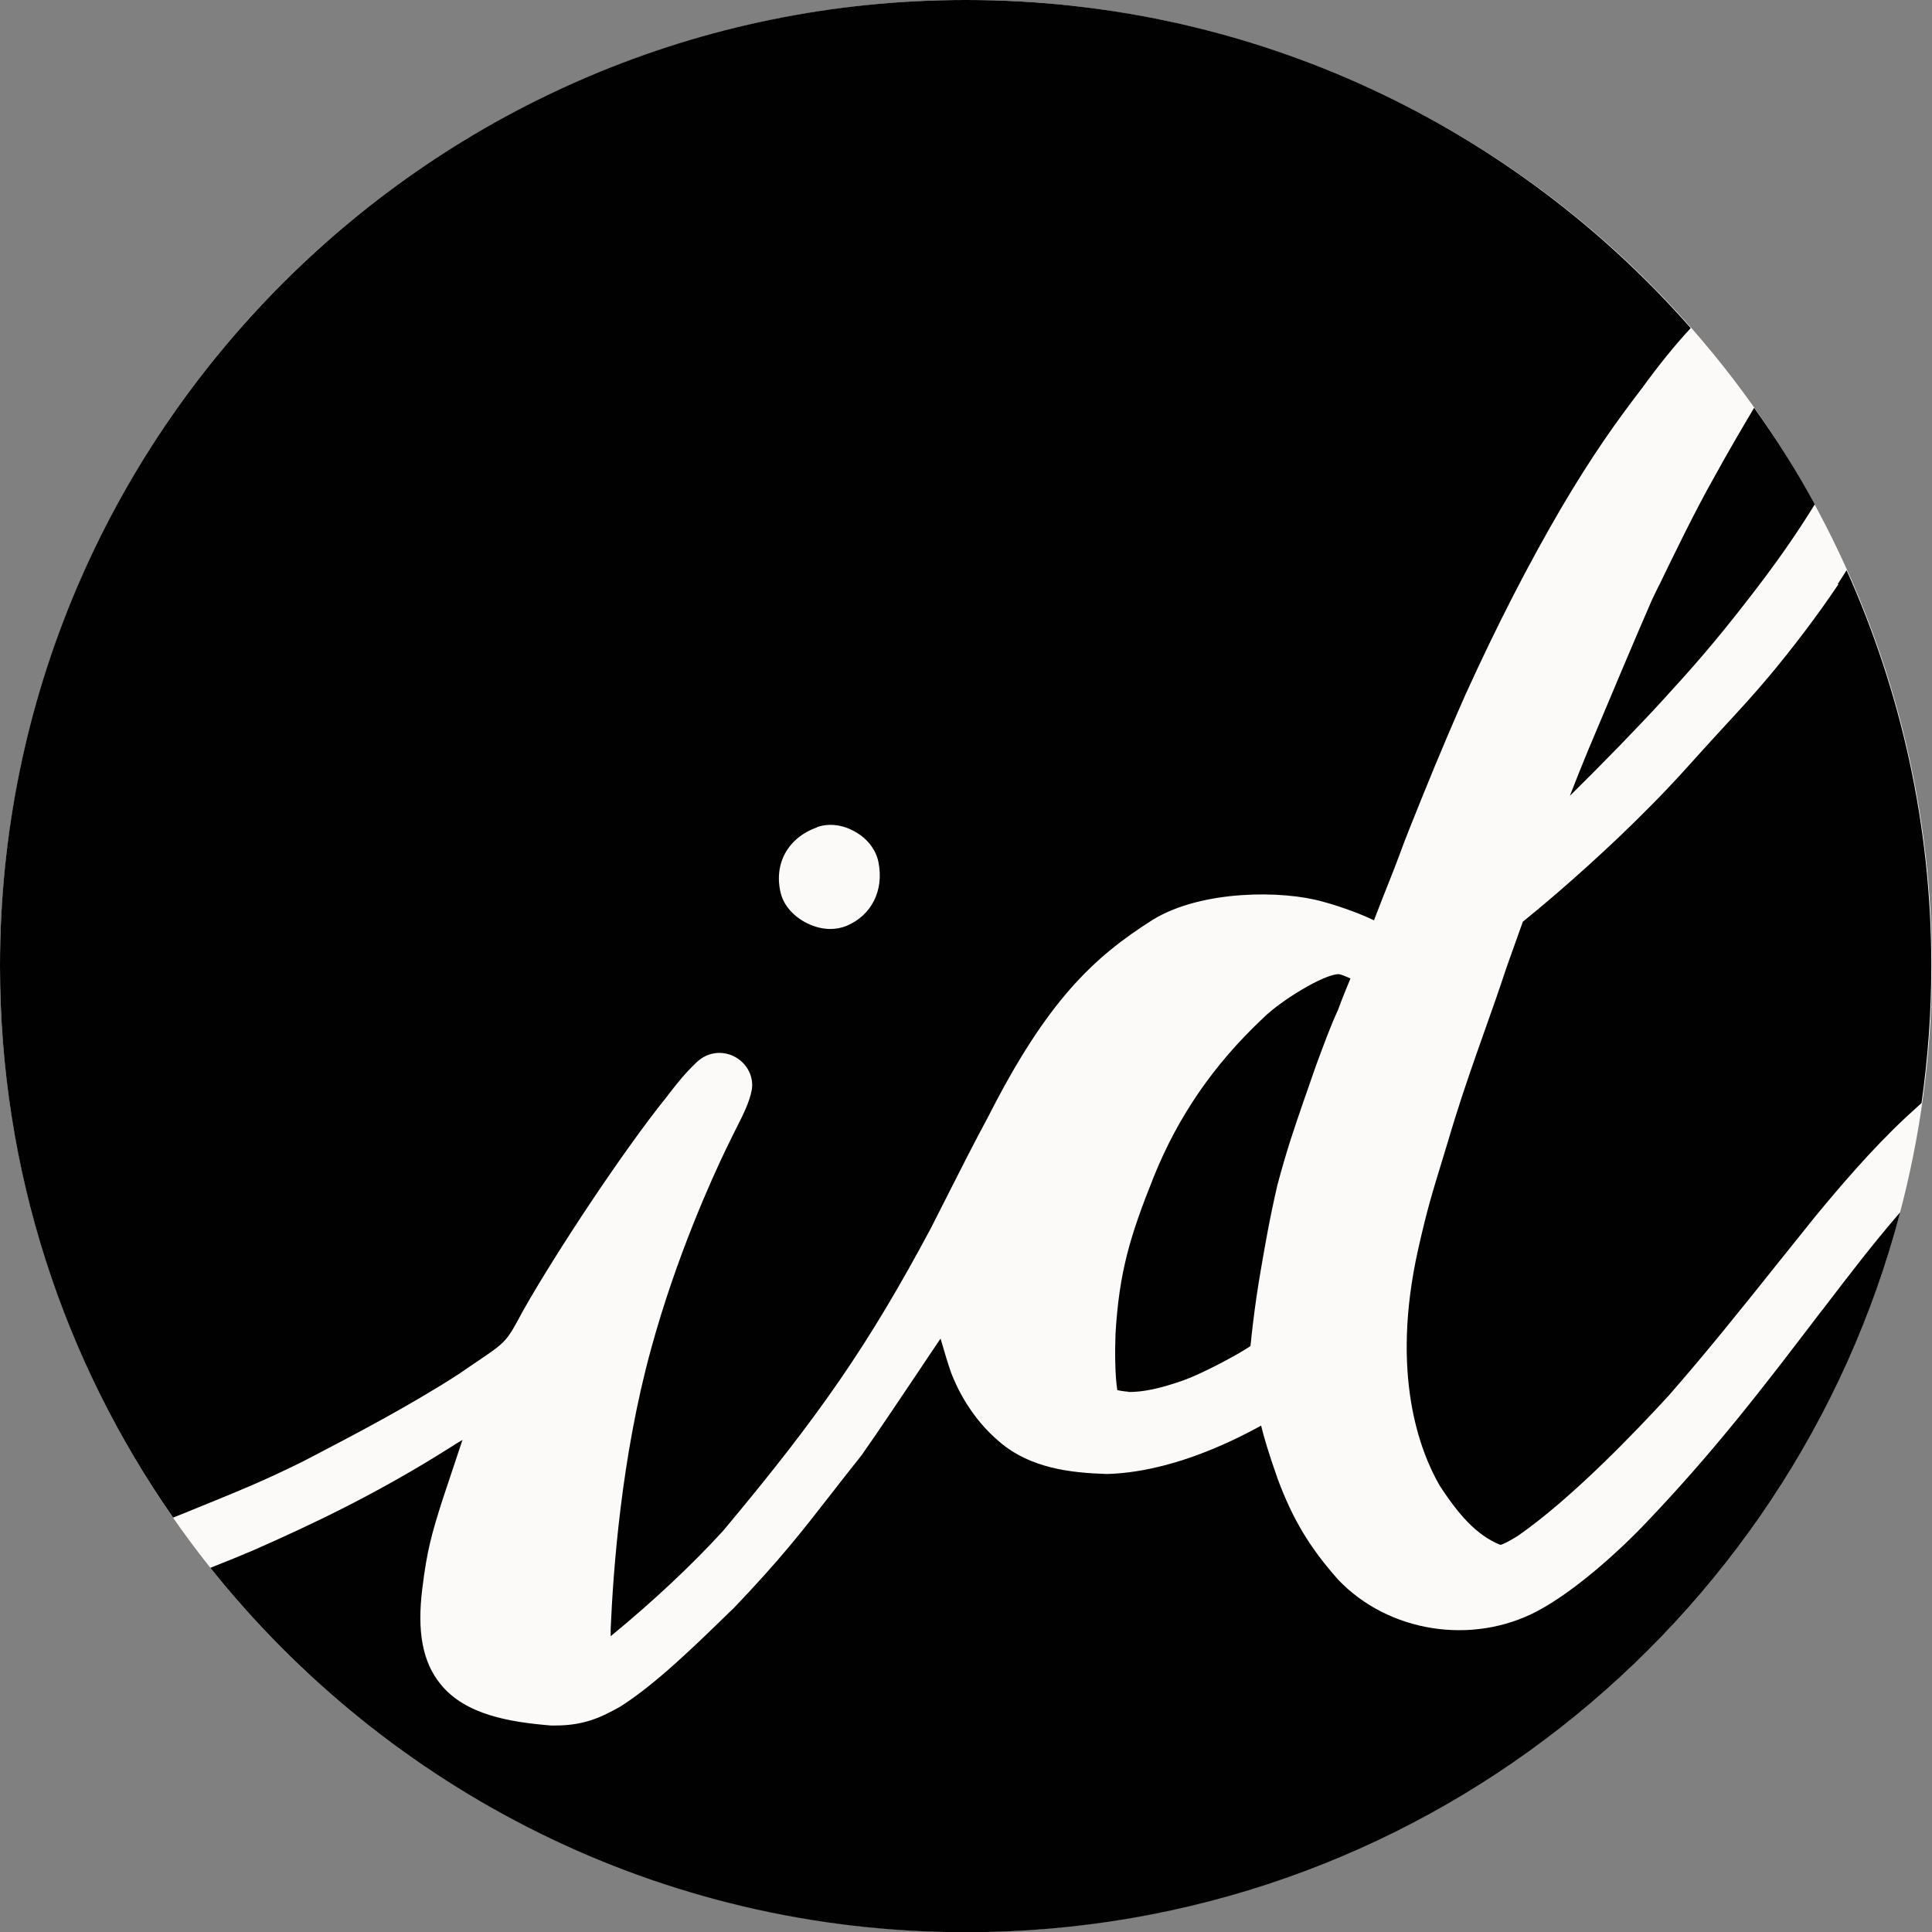
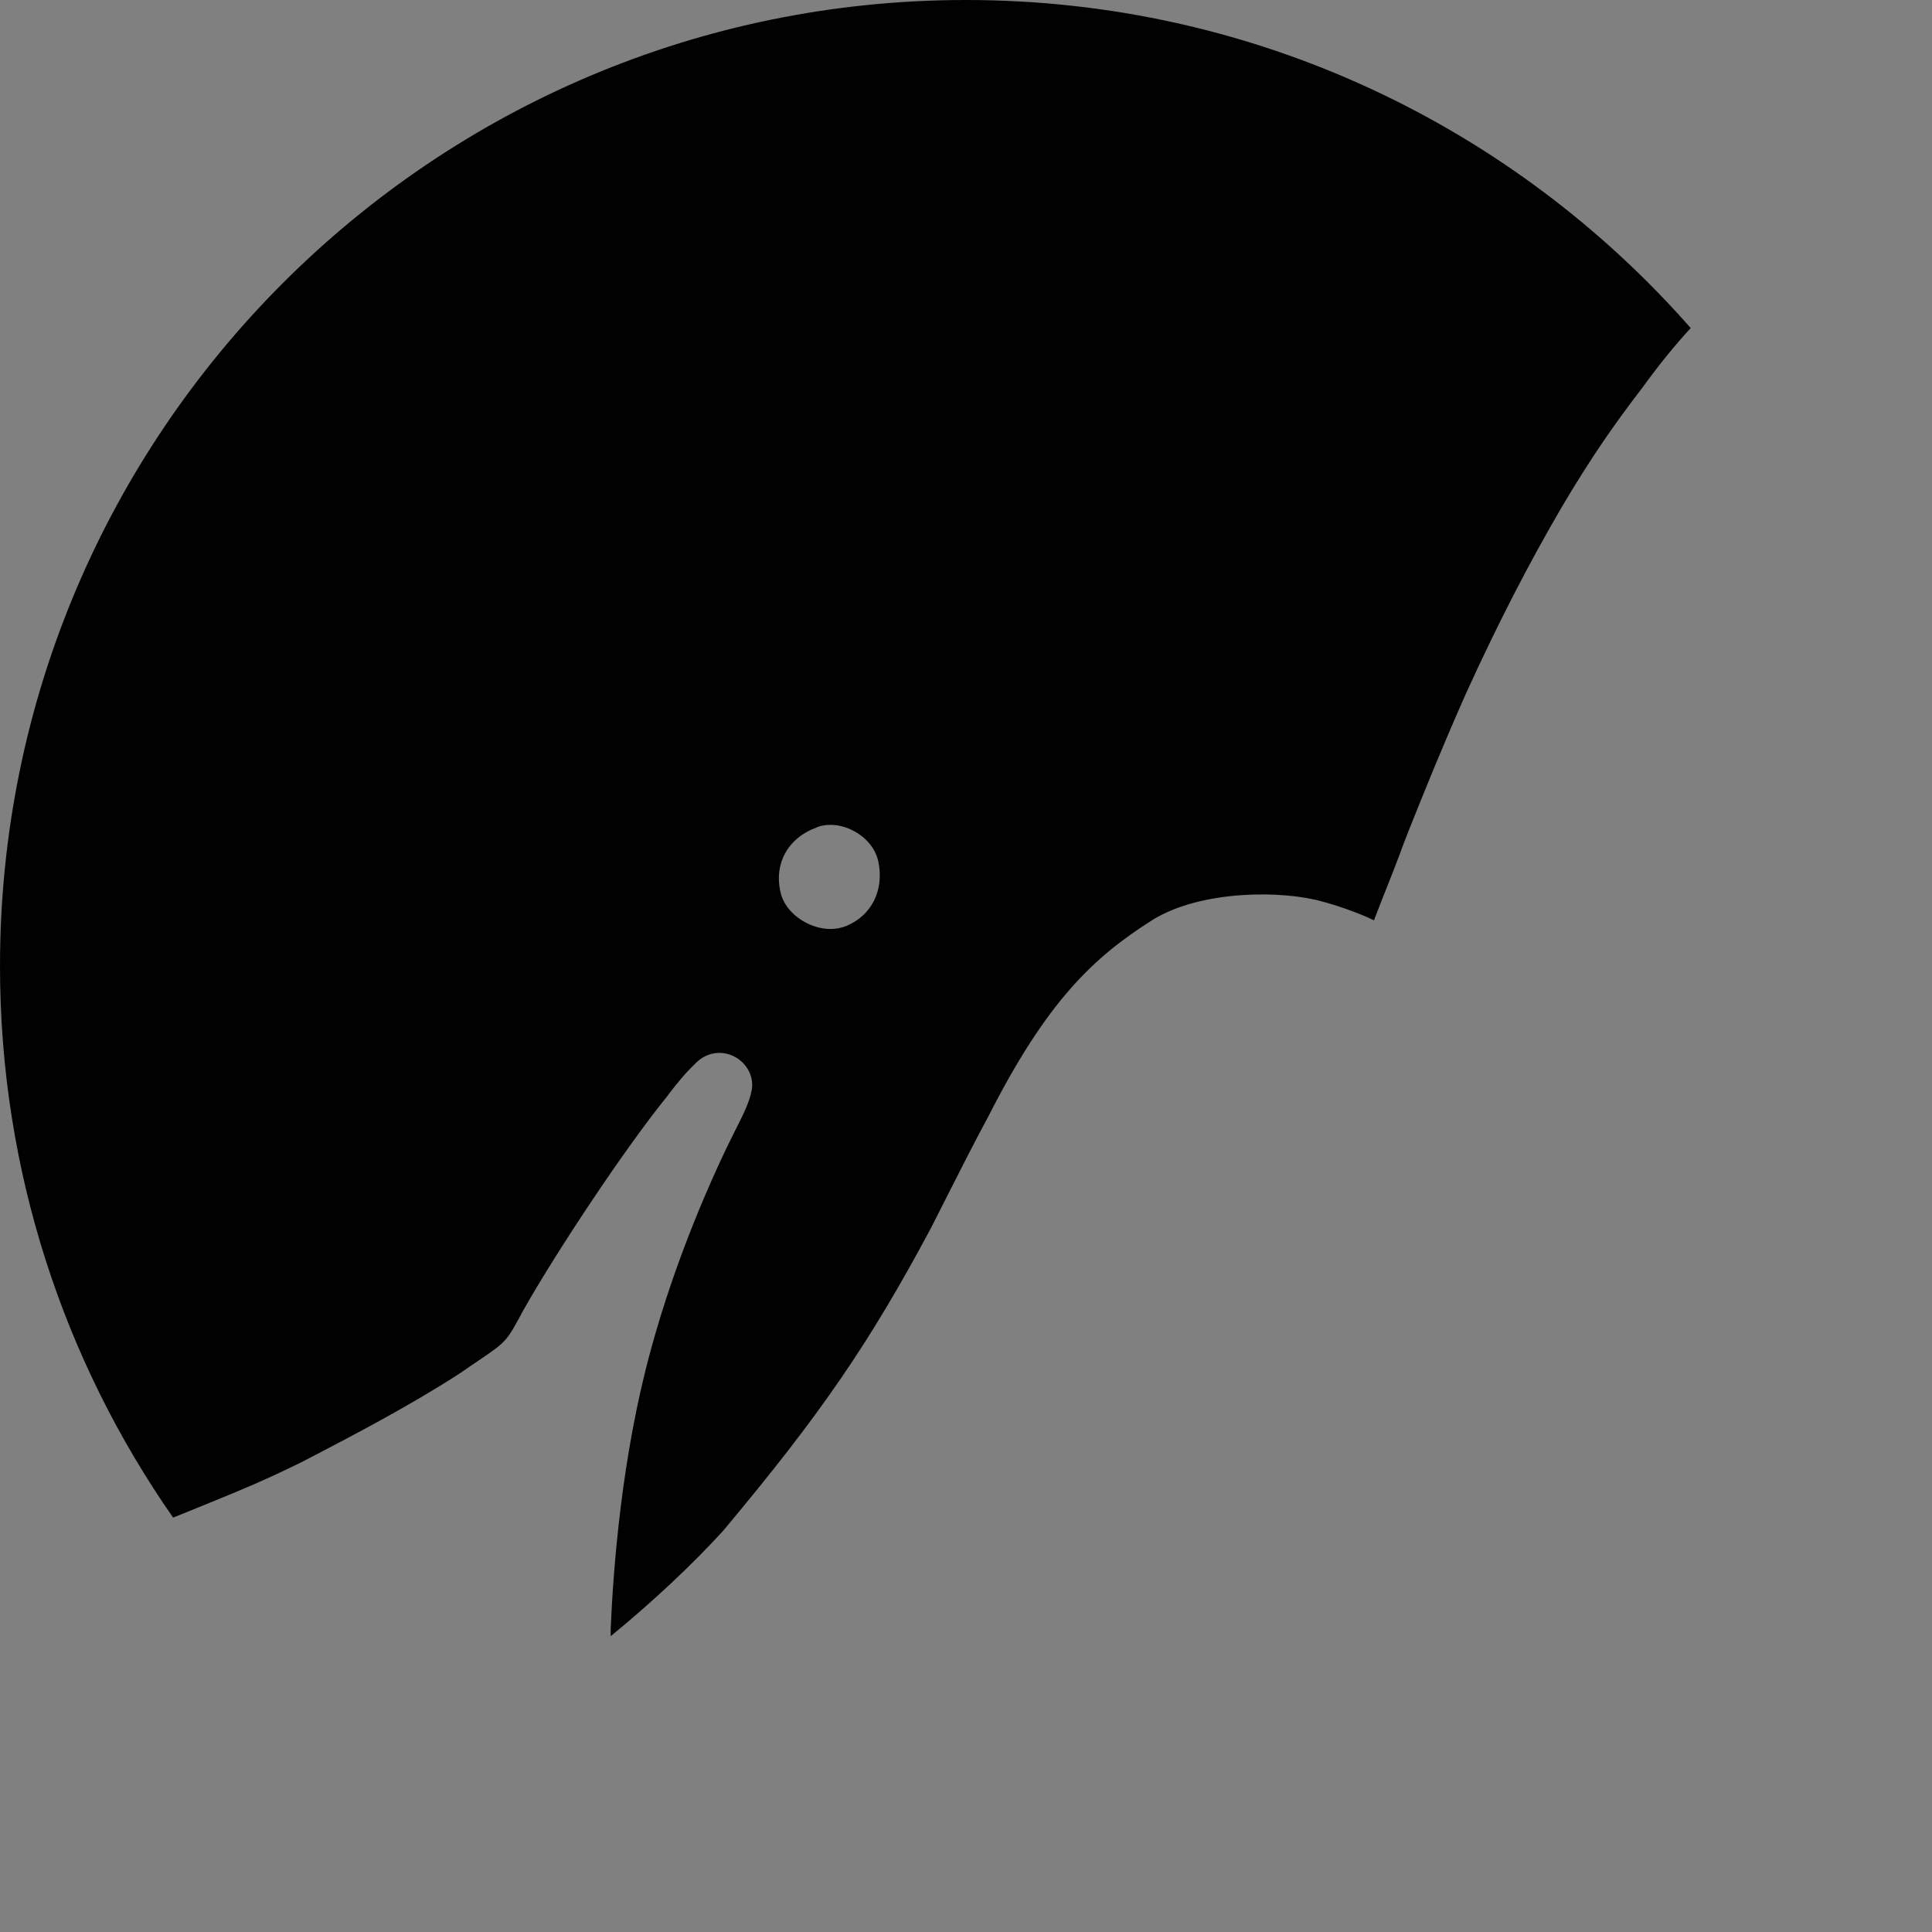
<svg xmlns="http://www.w3.org/2000/svg" id="Ebene_2" viewBox="0 0 85.04 85.04">
  <rect x="0" y="0" width="85.04" height="85.04" fill="#808080" stroke="none" />
  <defs>
    <style>.cls-1{fill:#fbfaf8;}.cls-1,.cls-2{stroke-width:0px;}.cls-2{fill:#010102;}</style>
  </defs>
  <g id="Ebene_1-2">
-     <circle class="cls-1" cx="42.52" cy="42.52" r="42.52" />
-     <path class="cls-2" d="m73.03,25.75l-.31.64c-.67,1.53-1.87,4.38-2.84,6.69-.25.6-.51,1.26-.78,1.95,1.43-1.41,2.98-3,4.05-4.17,1.29-1.41,2.26-2.49,3.86-4.56,1.18-1.52,2.07-2.8,2.87-4.1-.8-1.48-1.7-2.89-2.67-4.25-.54.91-1.14,1.93-1.76,3.06-.86,1.52-1.76,3.39-2.42,4.75Z" />
-     <path class="cls-2" d="m80.92,25.72c-.95,1.41-1.99,2.78-3.07,4.07-.62.74-1.27,1.45-2.03,2.27-.46.5-.95,1.04-1.5,1.65-1.99,2.22-4.19,4.22-5.69,5.52-.73.63-1.3,1.1-1.6,1.34-.32.89-.57,1.6-.72,2.02-.29.88-.61,1.8-.95,2.75-.45,1.27-.91,2.57-1.35,3.99l-.46,1.52c-.54,1.76-.74,2.42-1.13,4.15-1.23,5.51.08,8.89.96,10.41.81,1.23,1.59,2.16,2.66,2.59.14-.03.41-.17.79-.41,2.38-1.66,5.17-4.58,6.62-6.16,1.62-1.85,3.25-3.88,4.82-5.85.54-.67,1.08-1.35,1.62-2.02,1.08-1.31,2.5-2.98,4-4.38.24-.22.47-.43.69-.63.28-1.97.43-3.99.43-6.04,0-6.2-1.34-12.09-3.73-17.41-.14.23-.28.43-.39.61Z" />
-     <path class="cls-2" d="m49.66,61.27c.62.01,1.39-.14,2.48-.53.77-.28,2.33-1.1,2.9-1.49.02-.12.03-.28.05-.46.07-.64.18-1.53.32-2.37l.09-.54c.18-1.04.38-2.23.73-3.73.43-1.6.71-2.4,1.16-3.71l.53-1.52c.34-.92.63-1.72.98-2.48.2-.55.39-1,.53-1.34,0,0,0-.02.01-.03-.21-.1-.42-.18-.51-.19h-.01c-.65,0-2.56,1.17-3.33,1.94-2.18,2.05-3.74,4.33-4.81,6.99-1.03,2.57-1.52,4.17-1.68,6.91-.03.82-.02,1.85.08,2.47.1.02.25.05.49.07Z" />
-     <path class="cls-2" d="m80.3,57.55l-.19.24c-2.47,3.24-4.6,6.03-7.63,9.21-1.27,1.34-3.21,3.07-4.82,3.92-2.87,1.51-6.55.93-8.76-1.39-1.25-1.41-2-2.65-2.67-4.46-.4-1.14-.6-1.82-.72-2.32-1.5.83-4.13,2.06-6.79,2.13-1.6-.05-3.36-.25-4.72-1.41-1.25-1.05-1.88-2.37-2.14-3.06-.14-.4-.31-.97-.46-1.49-.23.34-.53.78-.86,1.28-.81,1.2-1.83,2.74-2.62,3.86-.53.67-.96,1.21-1.36,1.73-1.26,1.62-2.25,2.89-4.27,5l-.2.19c-1.52,1.48-3.24,3.16-4.79,4.14-.82.46-1.58.83-2.84.83-.07,0-.15,0-.22,0-1.81-.15-3.76-.47-4.85-1.82-.79-.97-1.04-2.31-.8-4.22.2-1.63.4-2.36.88-3.87l.28-.84c.19-.58.4-1.19.58-1.74l.03-.08c-.19.11-.39.23-.54.33-3.25,2.06-6.2,3.44-8.65,4.52-.63.27-1.27.53-1.91.78,7.79,9.77,19.79,16.04,33.26,16.04,19.74,0,36.33-13.45,41.12-31.69-1.21,1.4-2.17,2.66-3.35,4.2Z" />
    <path class="cls-2" d="m8.34,66.51c2.28-.93,3.14-1.27,4.93-2.15l.56-.29c1.57-.82,4.19-2.18,6.38-3.6.33-.23.63-.43.88-.6,1.19-.81,1.21-.82,1.93-2.17,1.42-2.52,4.43-7.08,6.35-9.45l.05-.07c.45-.58.72-.92,1.24-1.42.47-.45,1.13-.54,1.69-.24.54.29.84.89.74,1.45-.1.55-.37,1.08-.77,1.87l-.35.71c-.62,1.29-2.2,4.75-3.31,8.82-1.31,4.75-1.67,9.76-1.78,12.33,0,.11,0,.22,0,.32,1.89-1.55,3.59-3.15,4.95-4.64,4.27-5.1,6.42-8.22,9.15-13.33l.77-1.52c.58-1.15,1.14-2.25,1.77-3.42,2.55-5.01,4.58-6.96,7.23-8.63,2.14-1.31,5.71-1.3,7.48-.79.5.13,1.51.46,2.25.82.03-.09.06-.17.09-.24.1-.25.19-.49.26-.67.4-1,.67-1.69.97-2.51l.23-.59c.75-1.87,1.39-3.47,2.49-5.96,1.39-3.05,2.77-5.74,4.23-8.23,1.34-2.27,2.38-3.73,3.53-5.23.72-.99,1.41-1.85,2.14-2.64C66.64,5.59,55.24,0,42.52,0,19.04,0,0,19.04,0,42.52,0,51.55,2.82,59.92,7.62,66.8l.72-.29Zm27.62-30.1c.52-.19,1.14-.11,1.68.2.55.31.93.81,1.03,1.36.24,1.23-.31,2.32-1.4,2.78-.22.09-.46.14-.71.14-.34,0-.69-.08-1.03-.25-.59-.29-1.02-.77-1.16-1.31-.33-1.3.31-2.46,1.59-2.91Z" />
  </g>
</svg>